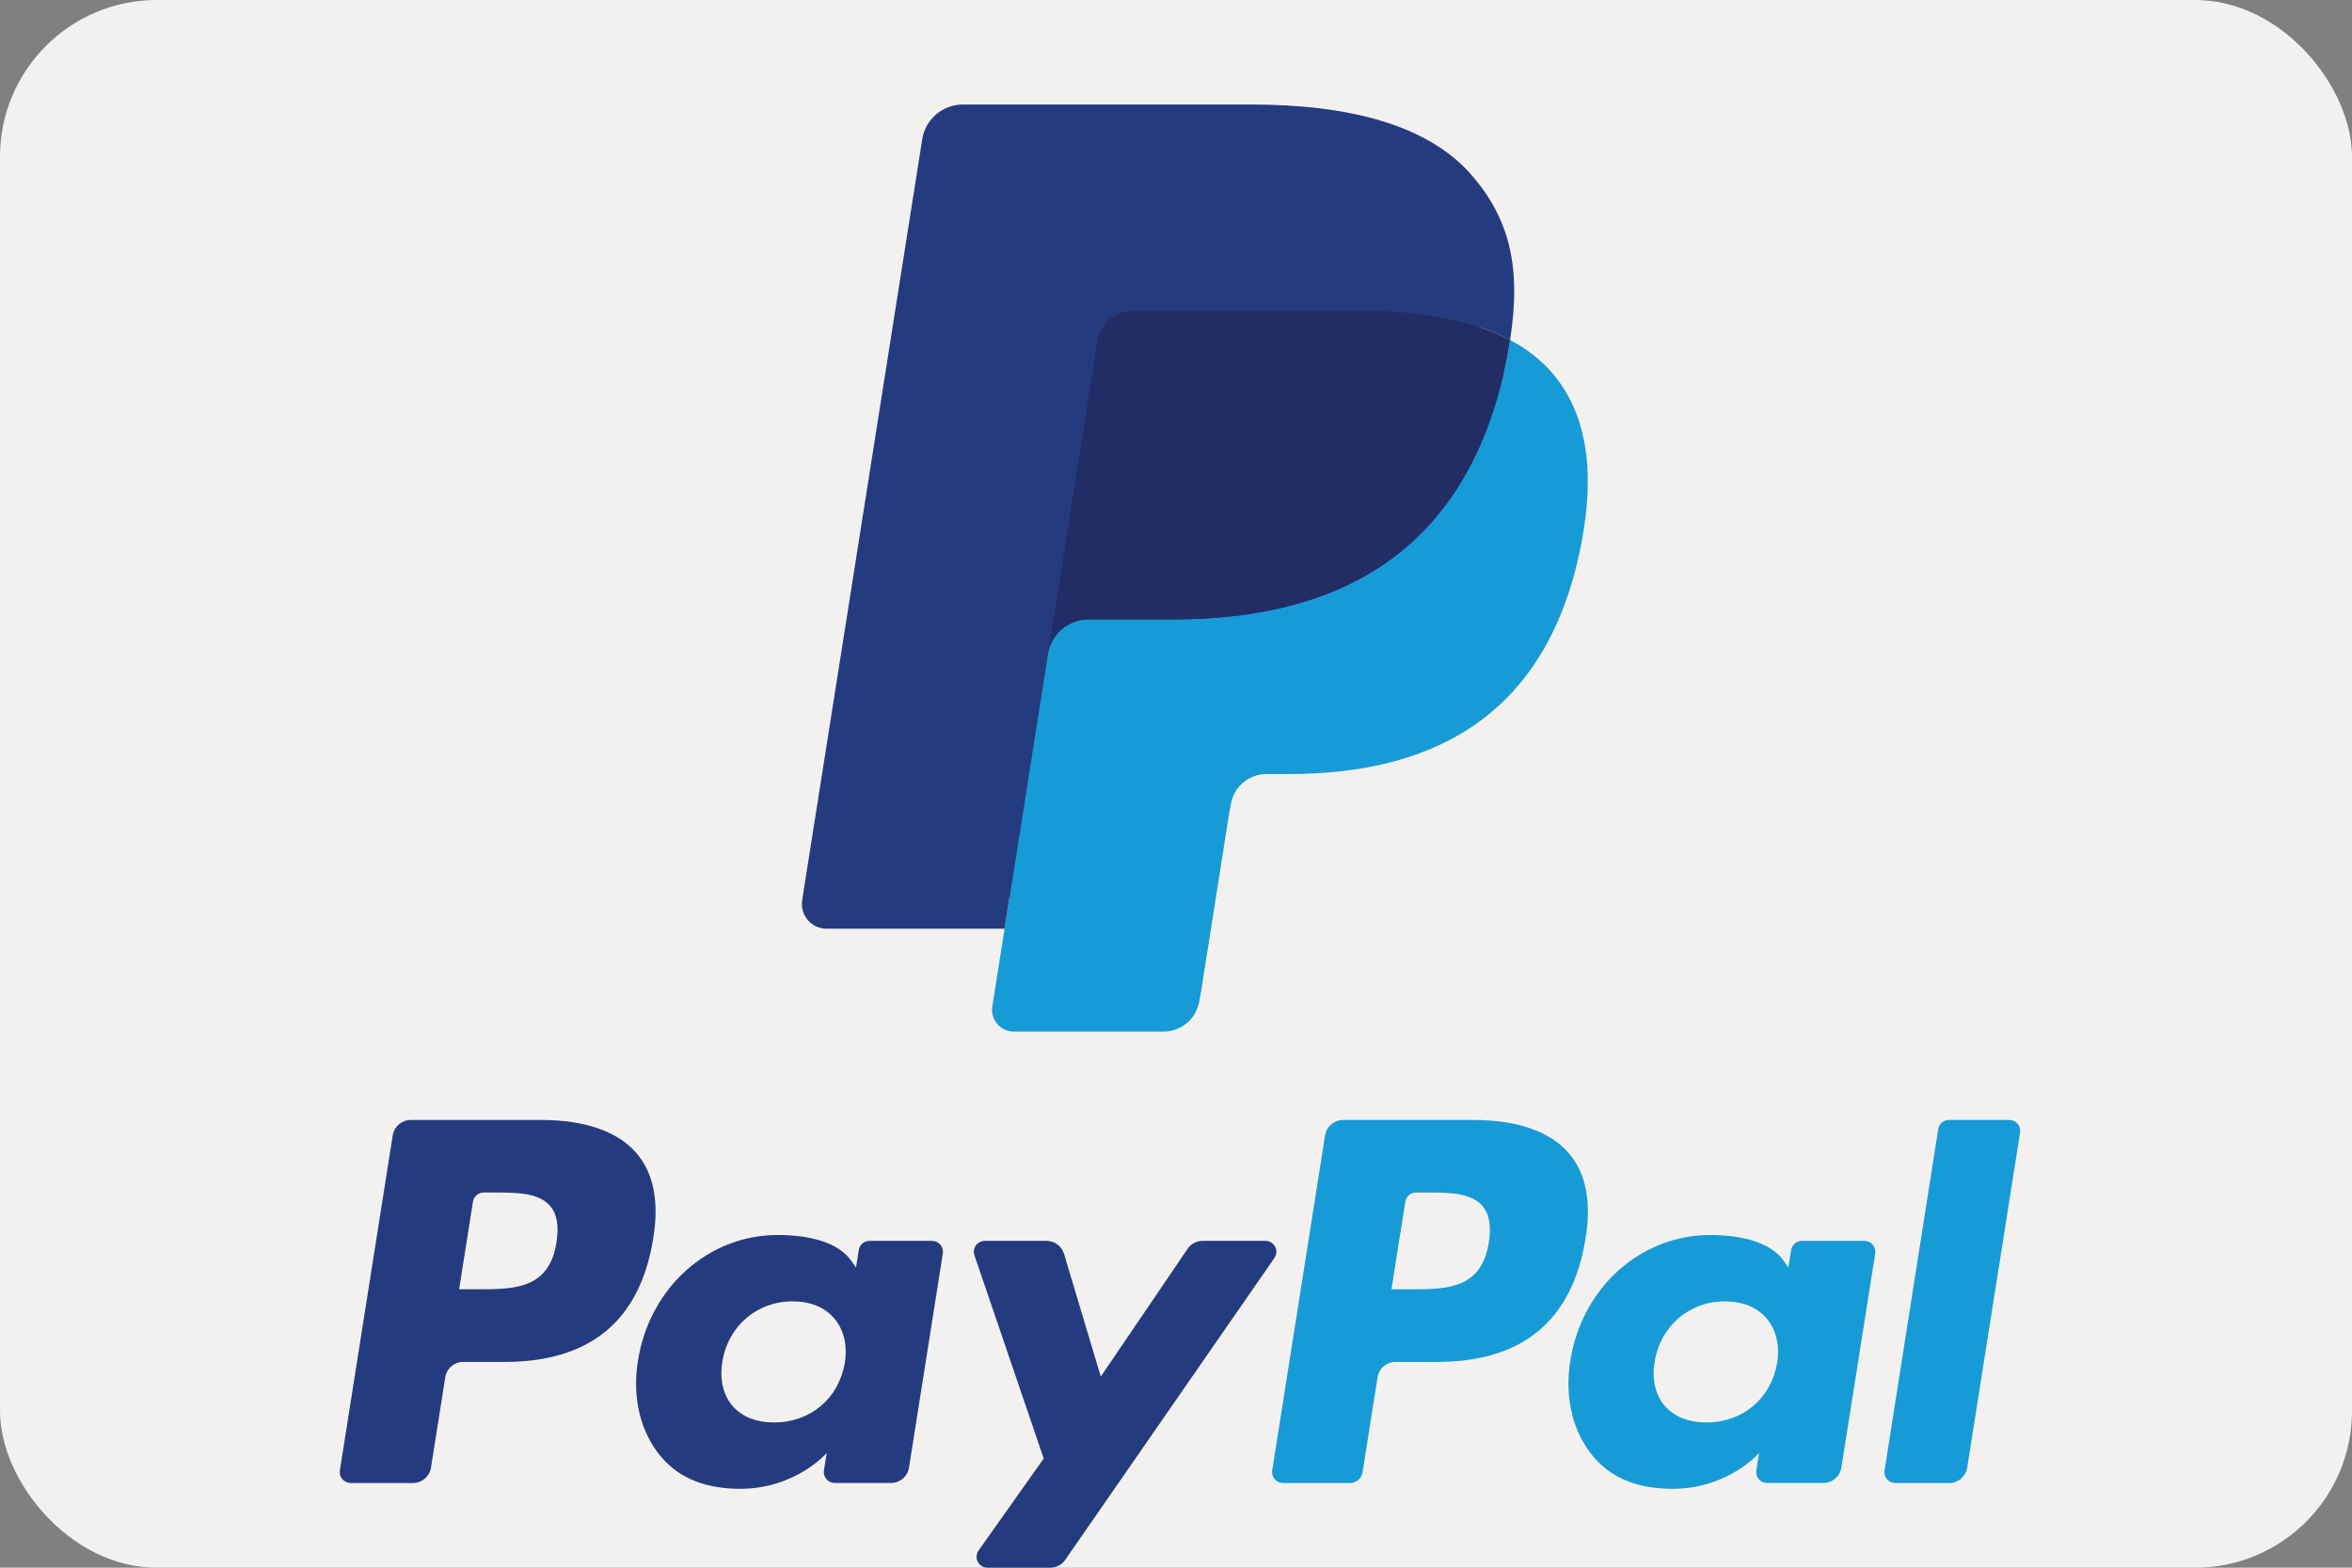
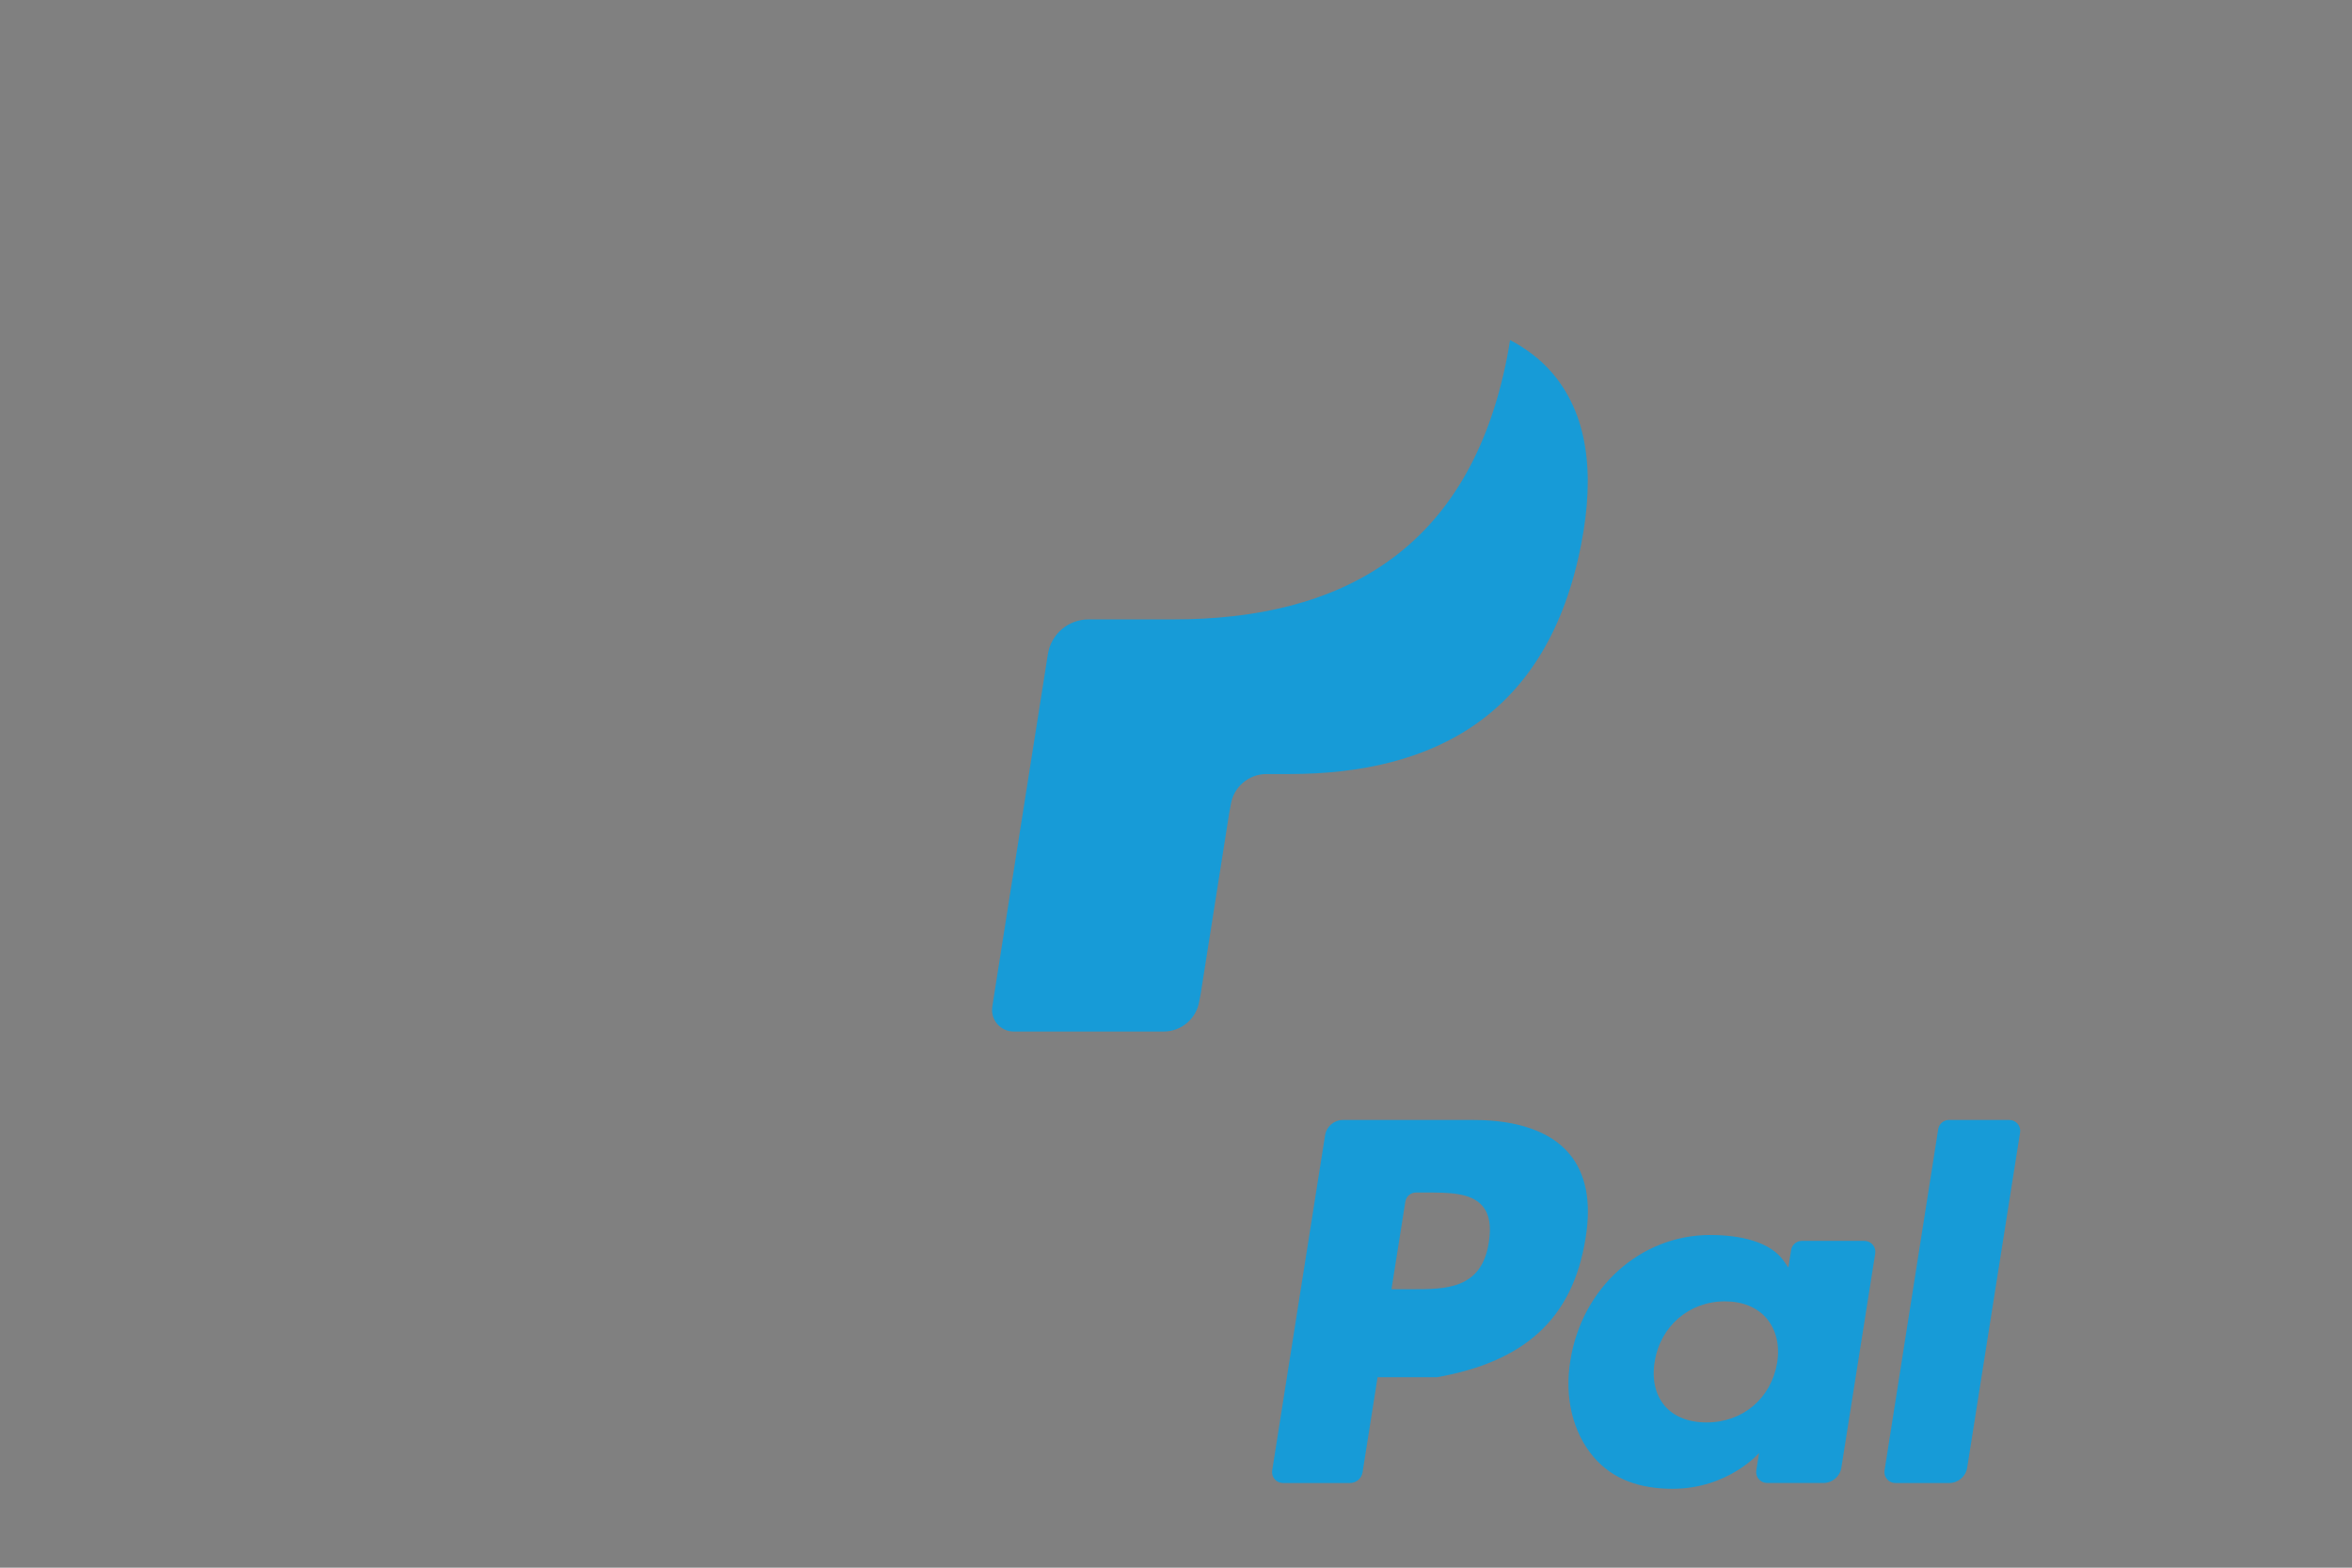
<svg xmlns="http://www.w3.org/2000/svg" width="90" height="60" viewBox="0 0 90 60" fill="none">
  <rect x="0" y="0" width="90" height="60" fill="#808080" stroke="none" />
-   <rect width="90" height="60" rx="6" fill="#F3F1EF" />
-   <path fill-rule="evenodd" clip-rule="evenodd" d="M20.717 42.865H15.715C15.373 42.865 15.082 43.114 15.028 43.452L13.005 56.277C12.965 56.531 13.161 56.759 13.418 56.759H15.806C16.148 56.759 16.439 56.51 16.492 56.171L17.038 52.712C17.091 52.373 17.382 52.125 17.724 52.125H19.307C22.602 52.125 24.503 50.531 25 47.371C25.224 45.989 25.01 44.903 24.362 44.142C23.652 43.307 22.39 42.865 20.717 42.865ZM21.294 47.549C21.02 49.344 19.649 49.344 18.323 49.344H17.568L18.098 45.992C18.129 45.79 18.305 45.641 18.509 45.641H18.855C19.759 45.641 20.611 45.641 21.051 46.155C21.313 46.463 21.394 46.919 21.294 47.549ZM35.668 47.492H33.273C33.069 47.492 32.892 47.641 32.861 47.844L32.755 48.514L32.587 48.271C32.069 47.518 30.913 47.267 29.759 47.267C27.111 47.267 24.851 49.271 24.411 52.084C24.182 53.486 24.507 54.827 25.303 55.763C26.033 56.623 27.077 56.981 28.32 56.981C30.452 56.981 31.635 55.61 31.635 55.61L31.528 56.276C31.488 56.53 31.684 56.758 31.939 56.758H34.097C34.44 56.758 34.729 56.51 34.783 56.171L36.078 47.973C36.119 47.721 35.924 47.492 35.668 47.492ZM32.329 52.154C32.098 53.522 31.012 54.441 29.627 54.441C28.931 54.441 28.375 54.218 28.019 53.795C27.665 53.375 27.53 52.777 27.643 52.112C27.858 50.755 28.963 49.807 30.327 49.807C31.007 49.807 31.56 50.033 31.924 50.459C32.289 50.89 32.434 51.491 32.329 52.154ZM46.017 47.492H48.424C48.761 47.492 48.958 47.87 48.766 48.146L40.761 59.701C40.632 59.889 40.418 60 40.19 60H37.786C37.447 60 37.25 59.619 37.446 59.342L39.938 55.823L37.287 48.043C37.196 47.773 37.395 47.492 37.683 47.492H40.048C40.355 47.492 40.626 47.693 40.715 47.987L42.122 52.686L45.442 47.797C45.572 47.606 45.788 47.492 46.017 47.492Z" fill="#253B80" />
-   <path fill-rule="evenodd" clip-rule="evenodd" d="M72.113 56.278L74.166 43.217C74.197 43.014 74.373 42.865 74.577 42.864H76.888C77.143 42.864 77.339 43.093 77.299 43.346L75.275 56.172C75.222 56.51 74.931 56.759 74.588 56.759H72.524C72.269 56.759 72.073 56.531 72.113 56.278ZM56.393 42.865H51.39C51.048 42.865 50.757 43.114 50.704 43.452L48.681 56.278C48.641 56.531 48.837 56.759 49.092 56.759H51.659C51.898 56.759 52.102 56.585 52.139 56.348L52.713 52.712C52.766 52.373 53.057 52.125 53.399 52.125H54.982C58.277 52.125 60.178 50.531 60.675 47.371C60.9 45.989 60.684 44.903 60.037 44.142C59.327 43.307 58.066 42.865 56.393 42.865ZM56.97 47.55C56.697 49.344 55.325 49.344 53.999 49.344H53.245L53.775 45.992C53.806 45.79 53.98 45.641 54.186 45.641H54.532C55.434 45.641 56.287 45.641 56.727 46.156C56.99 46.463 57.07 46.919 56.97 47.55ZM71.342 47.492H68.949C68.743 47.492 68.569 47.641 68.538 47.844L68.432 48.514L68.264 48.271C67.745 47.519 66.59 47.267 65.436 47.267C62.788 47.267 60.529 49.272 60.088 52.084C59.86 53.486 60.184 54.828 60.98 55.763C61.711 56.623 62.754 56.981 63.997 56.981C66.129 56.981 67.312 55.61 67.312 55.61L67.205 56.276C67.165 56.53 67.361 56.758 67.618 56.758H69.774C70.116 56.758 70.407 56.51 70.46 56.171L71.756 47.973C71.795 47.721 71.599 47.492 71.342 47.492ZM68.004 52.154C67.774 53.522 66.687 54.441 65.302 54.441C64.607 54.441 64.05 54.218 63.693 53.795C63.339 53.375 63.206 52.778 63.318 52.112C63.534 50.755 64.638 49.807 66.001 49.807C66.682 49.807 67.234 50.033 67.599 50.459C67.965 50.89 68.11 51.491 68.004 52.154Z" fill="#179BD7" />
-   <path d="M39.225 38.277L39.84 34.371L38.47 34.339H31.93L36.475 5.518C36.489 5.431 36.535 5.35 36.602 5.293C36.669 5.235 36.755 5.203 36.844 5.203H47.873C51.534 5.203 54.06 5.965 55.38 7.469C55.998 8.174 56.392 8.912 56.583 9.723C56.782 10.574 56.786 11.591 56.591 12.832L56.576 12.922V13.717L57.195 14.067C57.716 14.344 58.13 14.66 58.447 15.022C58.976 15.625 59.319 16.392 59.463 17.3C59.612 18.235 59.563 19.348 59.319 20.607C59.036 22.055 58.58 23.317 57.964 24.349C57.397 25.3 56.675 26.089 55.818 26.701C55 27.281 54.028 27.722 52.928 28.005C51.863 28.282 50.648 28.422 49.316 28.422H48.458C47.844 28.422 47.248 28.643 46.78 29.039C46.311 29.444 46.001 29.996 45.906 30.601L45.841 30.952L44.755 37.836L44.705 38.089C44.692 38.169 44.67 38.209 44.637 38.236C44.608 38.26 44.565 38.277 44.524 38.277H39.225Z" fill="#253B80" />
+   <path fill-rule="evenodd" clip-rule="evenodd" d="M72.113 56.278L74.166 43.217C74.197 43.014 74.373 42.865 74.577 42.864H76.888C77.143 42.864 77.339 43.093 77.299 43.346L75.275 56.172C75.222 56.51 74.931 56.759 74.588 56.759H72.524C72.269 56.759 72.073 56.531 72.113 56.278ZM56.393 42.865H51.39C51.048 42.865 50.757 43.114 50.704 43.452L48.681 56.278C48.641 56.531 48.837 56.759 49.092 56.759H51.659C51.898 56.759 52.102 56.585 52.139 56.348L52.713 52.712H54.982C58.277 52.125 60.178 50.531 60.675 47.371C60.9 45.989 60.684 44.903 60.037 44.142C59.327 43.307 58.066 42.865 56.393 42.865ZM56.97 47.55C56.697 49.344 55.325 49.344 53.999 49.344H53.245L53.775 45.992C53.806 45.79 53.98 45.641 54.186 45.641H54.532C55.434 45.641 56.287 45.641 56.727 46.156C56.99 46.463 57.07 46.919 56.97 47.55ZM71.342 47.492H68.949C68.743 47.492 68.569 47.641 68.538 47.844L68.432 48.514L68.264 48.271C67.745 47.519 66.59 47.267 65.436 47.267C62.788 47.267 60.529 49.272 60.088 52.084C59.86 53.486 60.184 54.828 60.98 55.763C61.711 56.623 62.754 56.981 63.997 56.981C66.129 56.981 67.312 55.61 67.312 55.61L67.205 56.276C67.165 56.53 67.361 56.758 67.618 56.758H69.774C70.116 56.758 70.407 56.51 70.46 56.171L71.756 47.973C71.795 47.721 71.599 47.492 71.342 47.492ZM68.004 52.154C67.774 53.522 66.687 54.441 65.302 54.441C64.607 54.441 64.05 54.218 63.693 53.795C63.339 53.375 63.206 52.778 63.318 52.112C63.534 50.755 64.638 49.807 66.001 49.807C66.682 49.807 67.234 50.033 67.599 50.459C67.965 50.89 68.11 51.491 68.004 52.154Z" fill="#179BD7" />
  <path d="M57.783 13.014C57.751 13.224 57.713 13.44 57.671 13.661C56.216 21.128 51.241 23.707 44.886 23.707H41.65C40.873 23.707 40.218 24.272 40.097 25.038L38.44 35.545L37.971 38.523C37.892 39.026 38.281 39.48 38.788 39.48H44.527C45.207 39.48 45.784 38.986 45.891 38.316L45.947 38.024L47.028 31.167L47.097 30.791C47.203 30.119 47.781 29.625 48.461 29.625H49.319C54.879 29.625 59.232 27.367 60.504 20.835C61.036 18.106 60.761 15.828 59.354 14.225C58.929 13.742 58.401 13.341 57.783 13.014Z" fill="#179BD7" />
-   <path d="M56.263 12.408C56.041 12.343 55.811 12.284 55.576 12.232C55.34 12.18 55.098 12.134 54.849 12.094C53.976 11.953 53.02 11.886 51.996 11.886H43.352C43.139 11.886 42.937 11.934 42.756 12.021C42.358 12.213 42.061 12.59 41.99 13.052L40.151 24.699L40.098 25.039C40.219 24.272 40.874 23.708 41.651 23.708H44.886C51.241 23.708 56.217 21.127 57.672 13.661C57.715 13.44 57.751 13.225 57.784 13.015C57.416 12.819 57.018 12.653 56.589 12.51C56.483 12.475 56.374 12.441 56.263 12.408Z" fill="#222D65" />
-   <path d="M41.987 13.052C42.059 12.59 42.355 12.213 42.754 12.022C42.936 11.935 43.137 11.887 43.35 11.887H51.994C53.018 11.887 53.974 11.954 54.846 12.095C55.095 12.135 55.338 12.181 55.574 12.232C55.809 12.285 56.038 12.344 56.261 12.409C56.371 12.442 56.48 12.476 56.587 12.51C57.016 12.652 57.415 12.82 57.783 13.014C58.216 10.255 57.78 8.376 56.288 6.675C54.643 4.802 51.674 4 47.875 4H36.847C36.071 4 35.409 4.564 35.289 5.332L30.695 34.449C30.605 35.025 31.049 35.545 31.63 35.545H38.439L40.148 24.699L41.987 13.052Z" fill="#253B80" />
</svg>